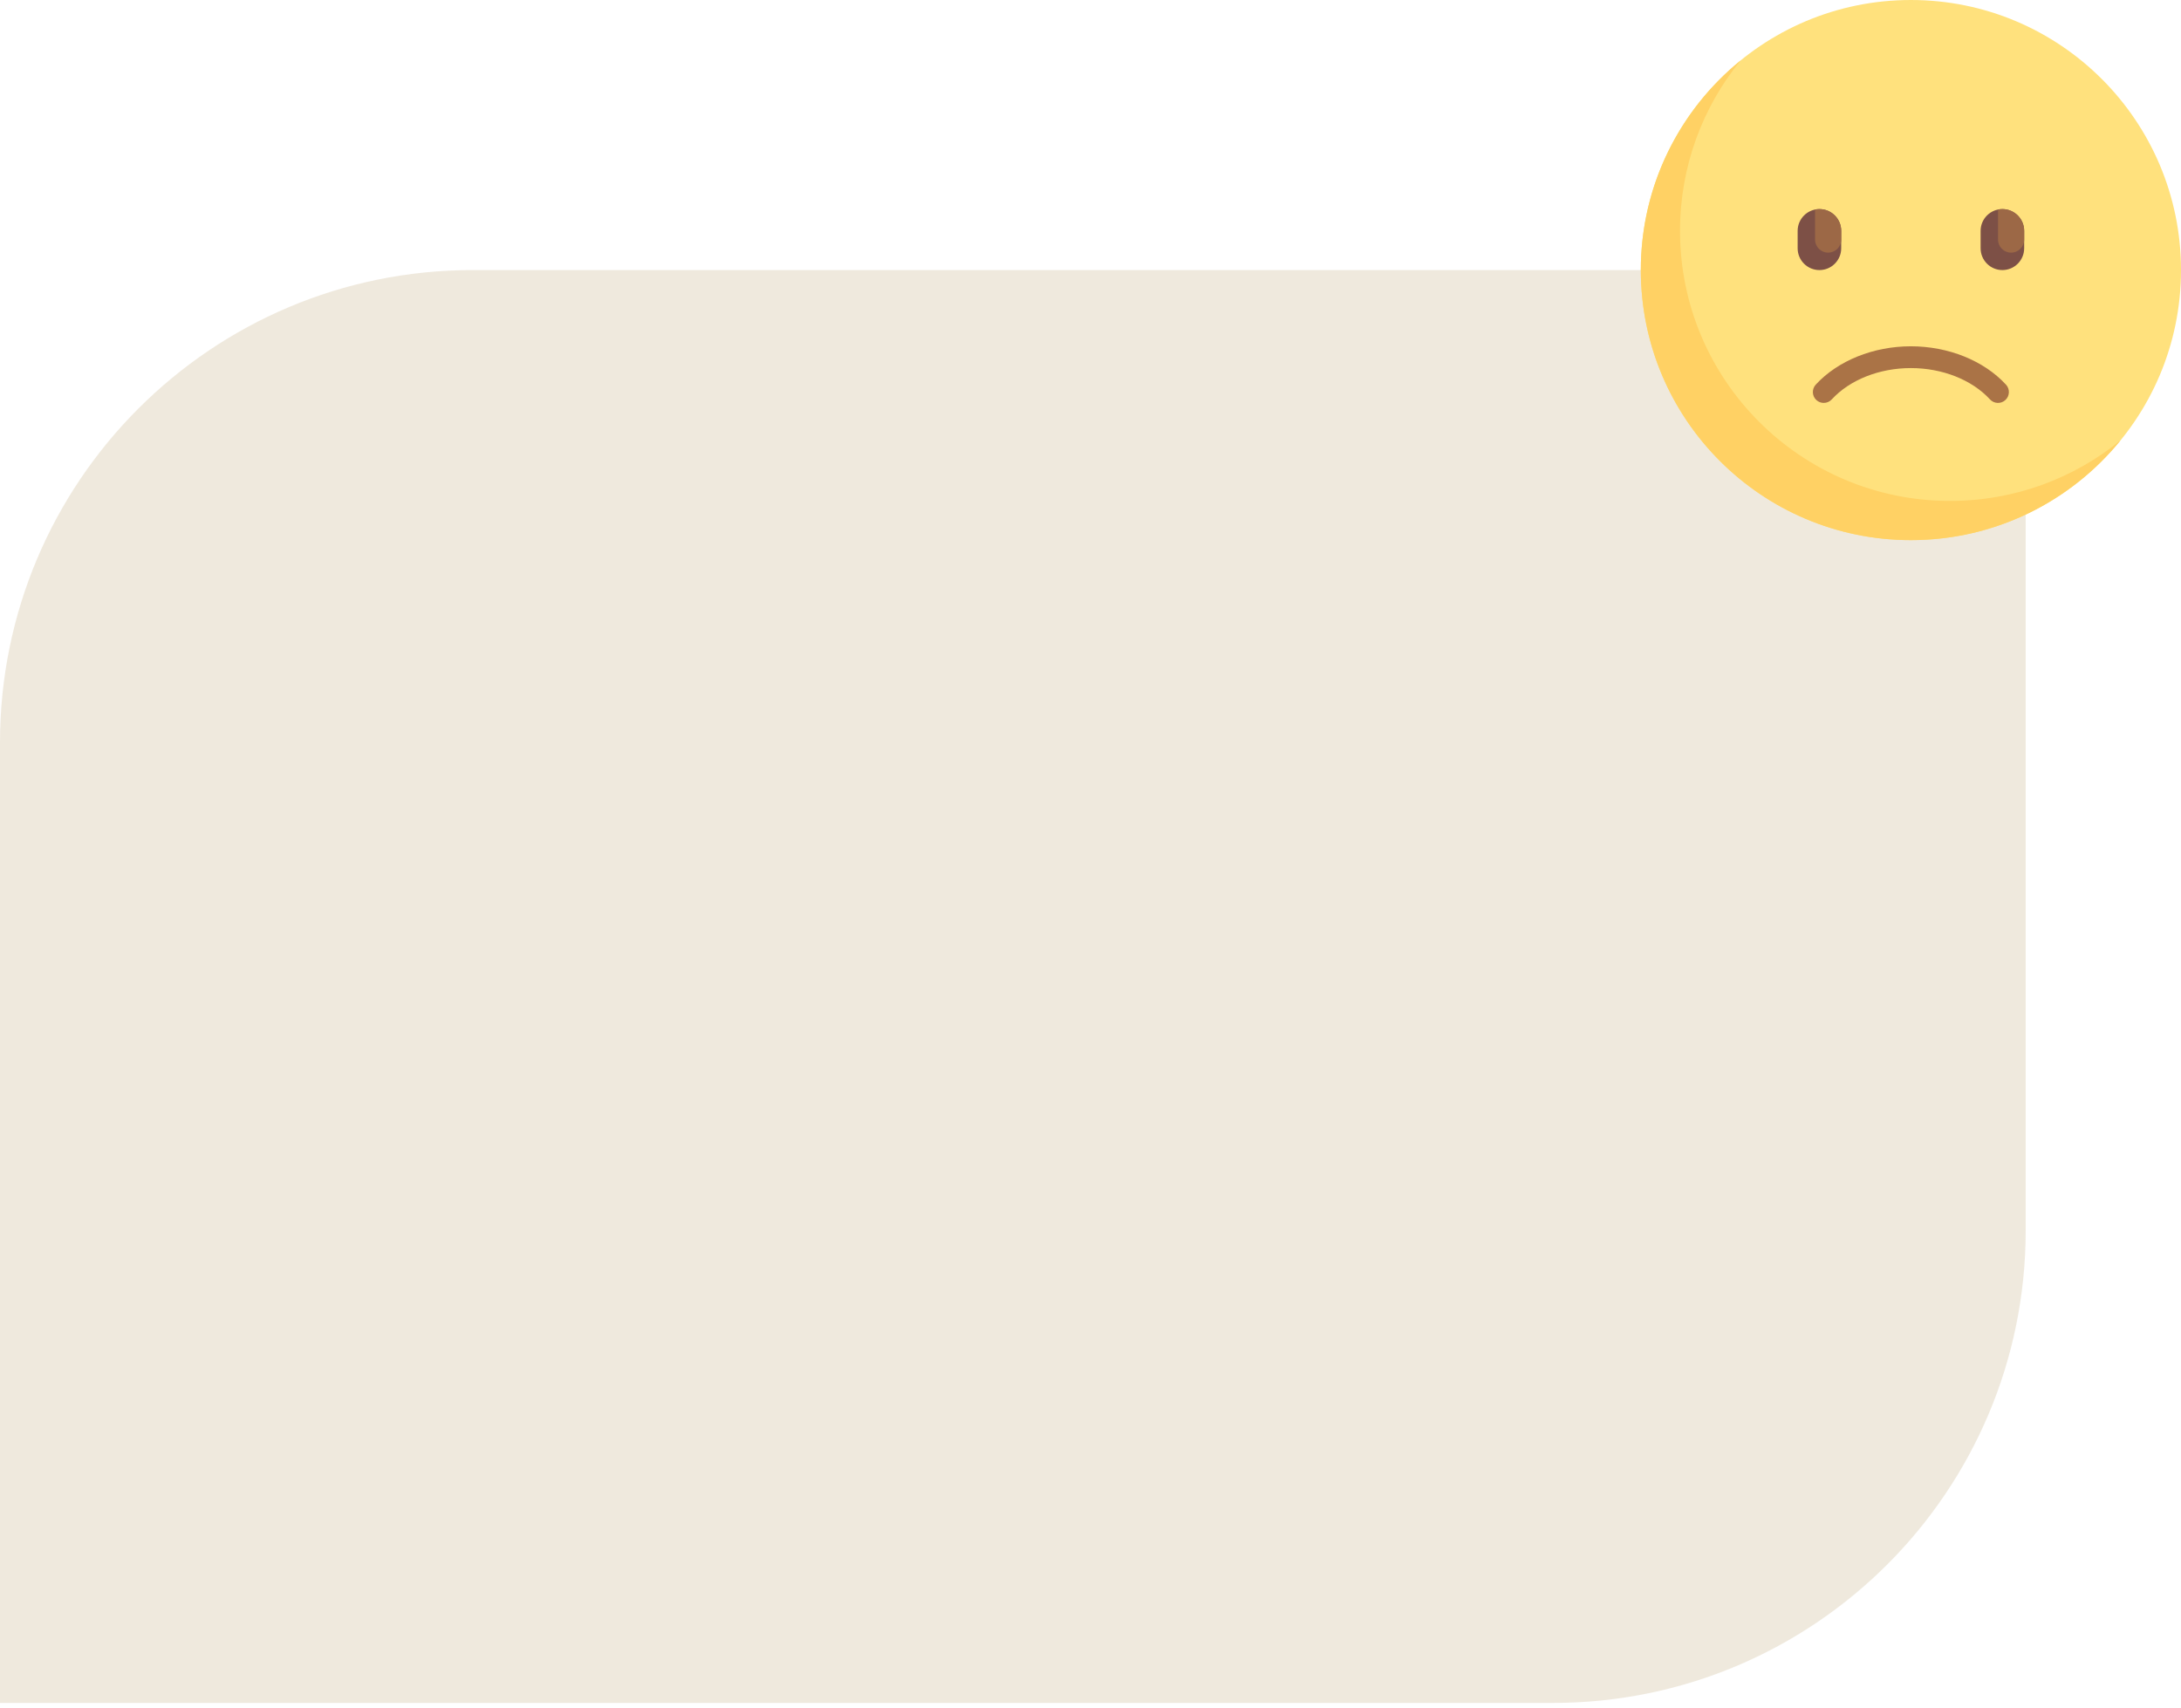
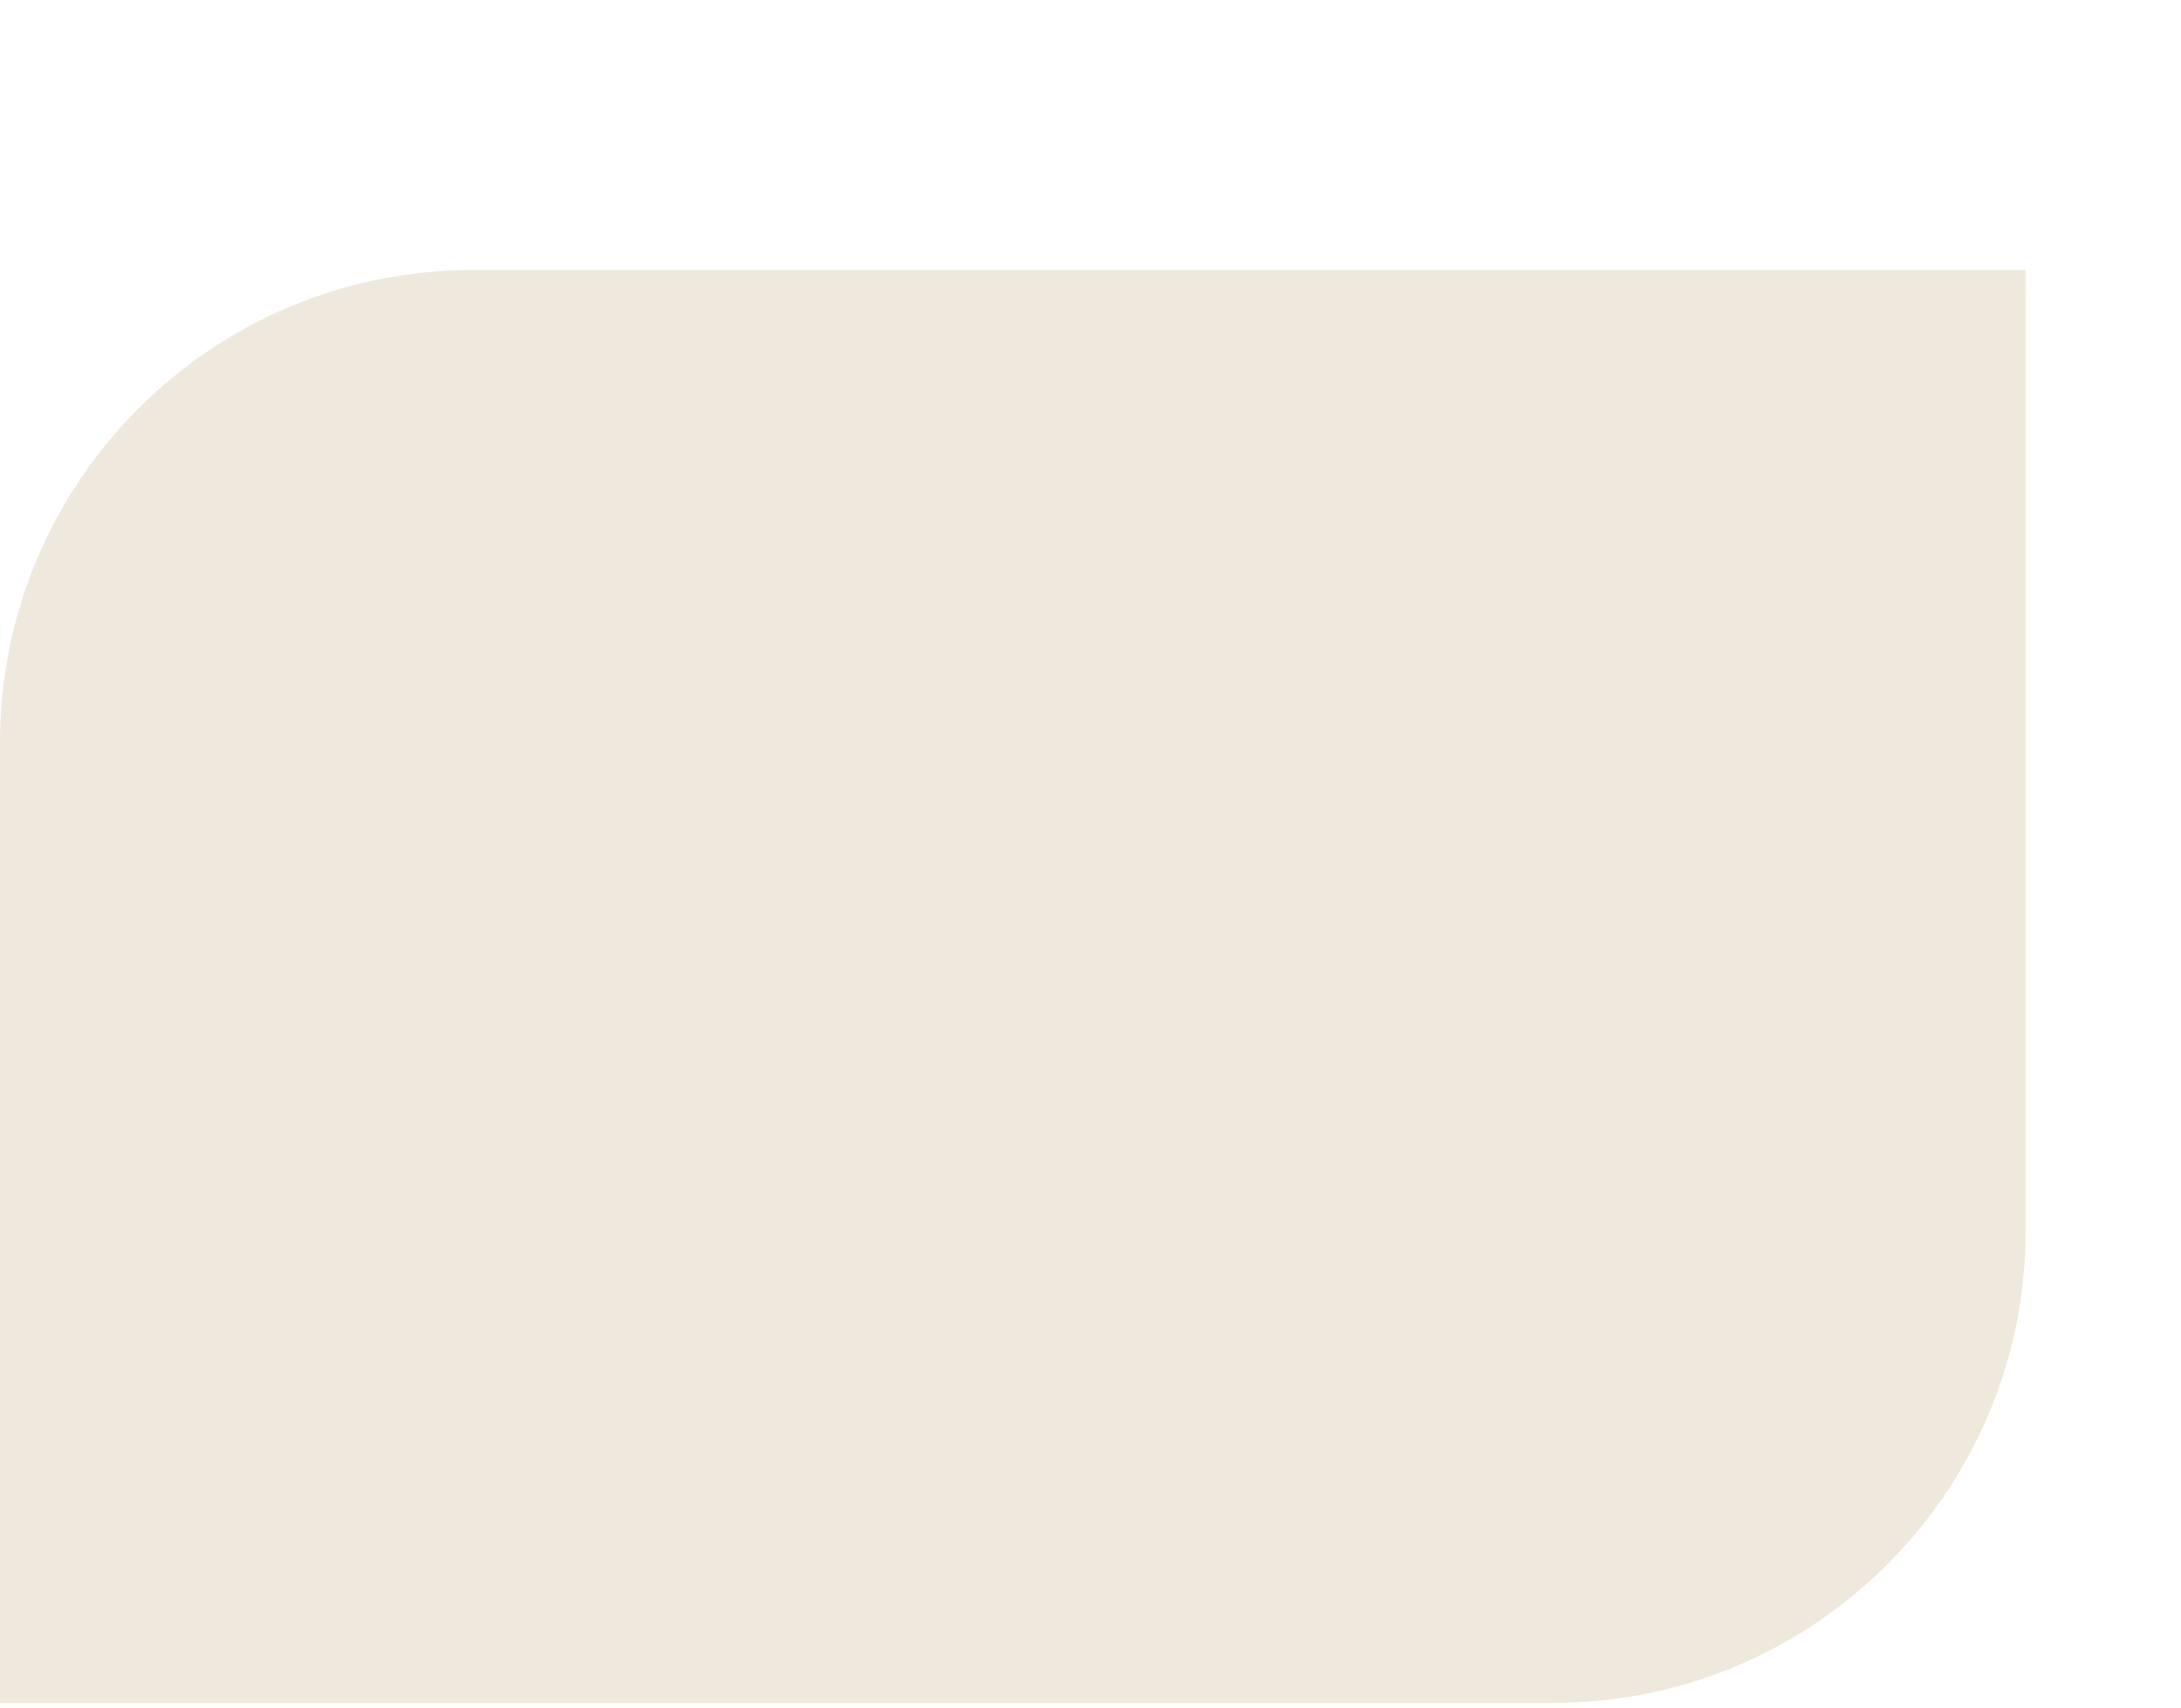
<svg xmlns="http://www.w3.org/2000/svg" width="323" height="253" viewBox="0 0 323 253" fill="none">
  <path d="M0 110C0 71.34 31.34 40 70 40H300V182.222C300 220.882 268.66 252.222 230 252.222H0V110Z" fill="#E1D5BD" fill-opacity="0.5" />
  <g clip-path="url(#clip0_26_574)">
    <path d="M283 80C305.091 80 323 62.091 323 40C323 17.909 305.091 0 283 0C260.909 0 243 17.909 243 40C243 62.091 260.909 80 283 80Z" fill="#FFE17D" />
    <path d="M269.452 40C267.67 40 266.226 38.556 266.226 36.774V34.194C266.226 32.412 267.67 30.968 269.452 30.968C271.233 30.968 272.677 32.412 272.677 34.194V36.774C272.677 38.556 271.233 40 269.452 40Z" fill="#7D5046" />
-     <path d="M269.452 30.968C269.231 30.968 269.015 30.99 268.806 31.033V35.484C268.806 36.553 269.673 37.419 270.742 37.419C271.811 37.419 272.677 36.553 272.677 35.484V34.194C272.677 32.412 271.233 30.968 269.452 30.968Z" fill="#9C6846" />
    <path d="M296.549 40C294.767 40 293.323 38.556 293.323 36.774V34.194C293.323 32.412 294.767 30.968 296.549 30.968C298.33 30.968 299.774 32.412 299.774 34.194V36.774C299.774 38.556 298.33 40 296.549 40Z" fill="#7D5046" />
-     <path d="M296.548 30.968C296.328 30.968 296.112 30.99 295.903 31.033V35.484C295.903 36.553 296.77 37.419 297.839 37.419C298.908 37.419 299.774 36.553 299.774 35.484V34.194C299.774 32.412 298.33 30.968 296.548 30.968Z" fill="#9C6846" />
-     <path d="M270.092 59.677C269.701 59.677 269.309 59.536 268.999 59.251C268.344 58.648 268.301 57.628 268.905 56.972C272.178 53.414 277.447 51.29 282.995 51.29C288.546 51.29 293.813 53.415 297.085 56.972C297.689 57.628 297.646 58.648 296.991 59.251C296.337 59.855 295.315 59.814 294.711 59.156C292.038 56.25 287.658 54.516 282.995 54.516C278.332 54.516 273.952 56.25 271.278 59.157C270.961 59.502 270.526 59.677 270.092 59.677Z" fill="#AA7346" />
    <path d="M288.806 74.194C266.715 74.194 248.806 56.285 248.806 34.194C248.806 24.627 252.169 15.848 257.771 8.965C248.76 16.299 243 27.475 243 40C243 62.092 260.909 80 283 80C295.525 80 306.701 74.24 314.035 65.228C307.152 70.831 298.373 74.194 288.806 74.194Z" fill="#FFD164" />
  </g>
  <defs>
    <clipPath id="clip0_26_574">
-       <rect width="80" height="80" fill="white" transform="translate(243)" />
-     </clipPath>
+       </clipPath>
  </defs>
</svg>